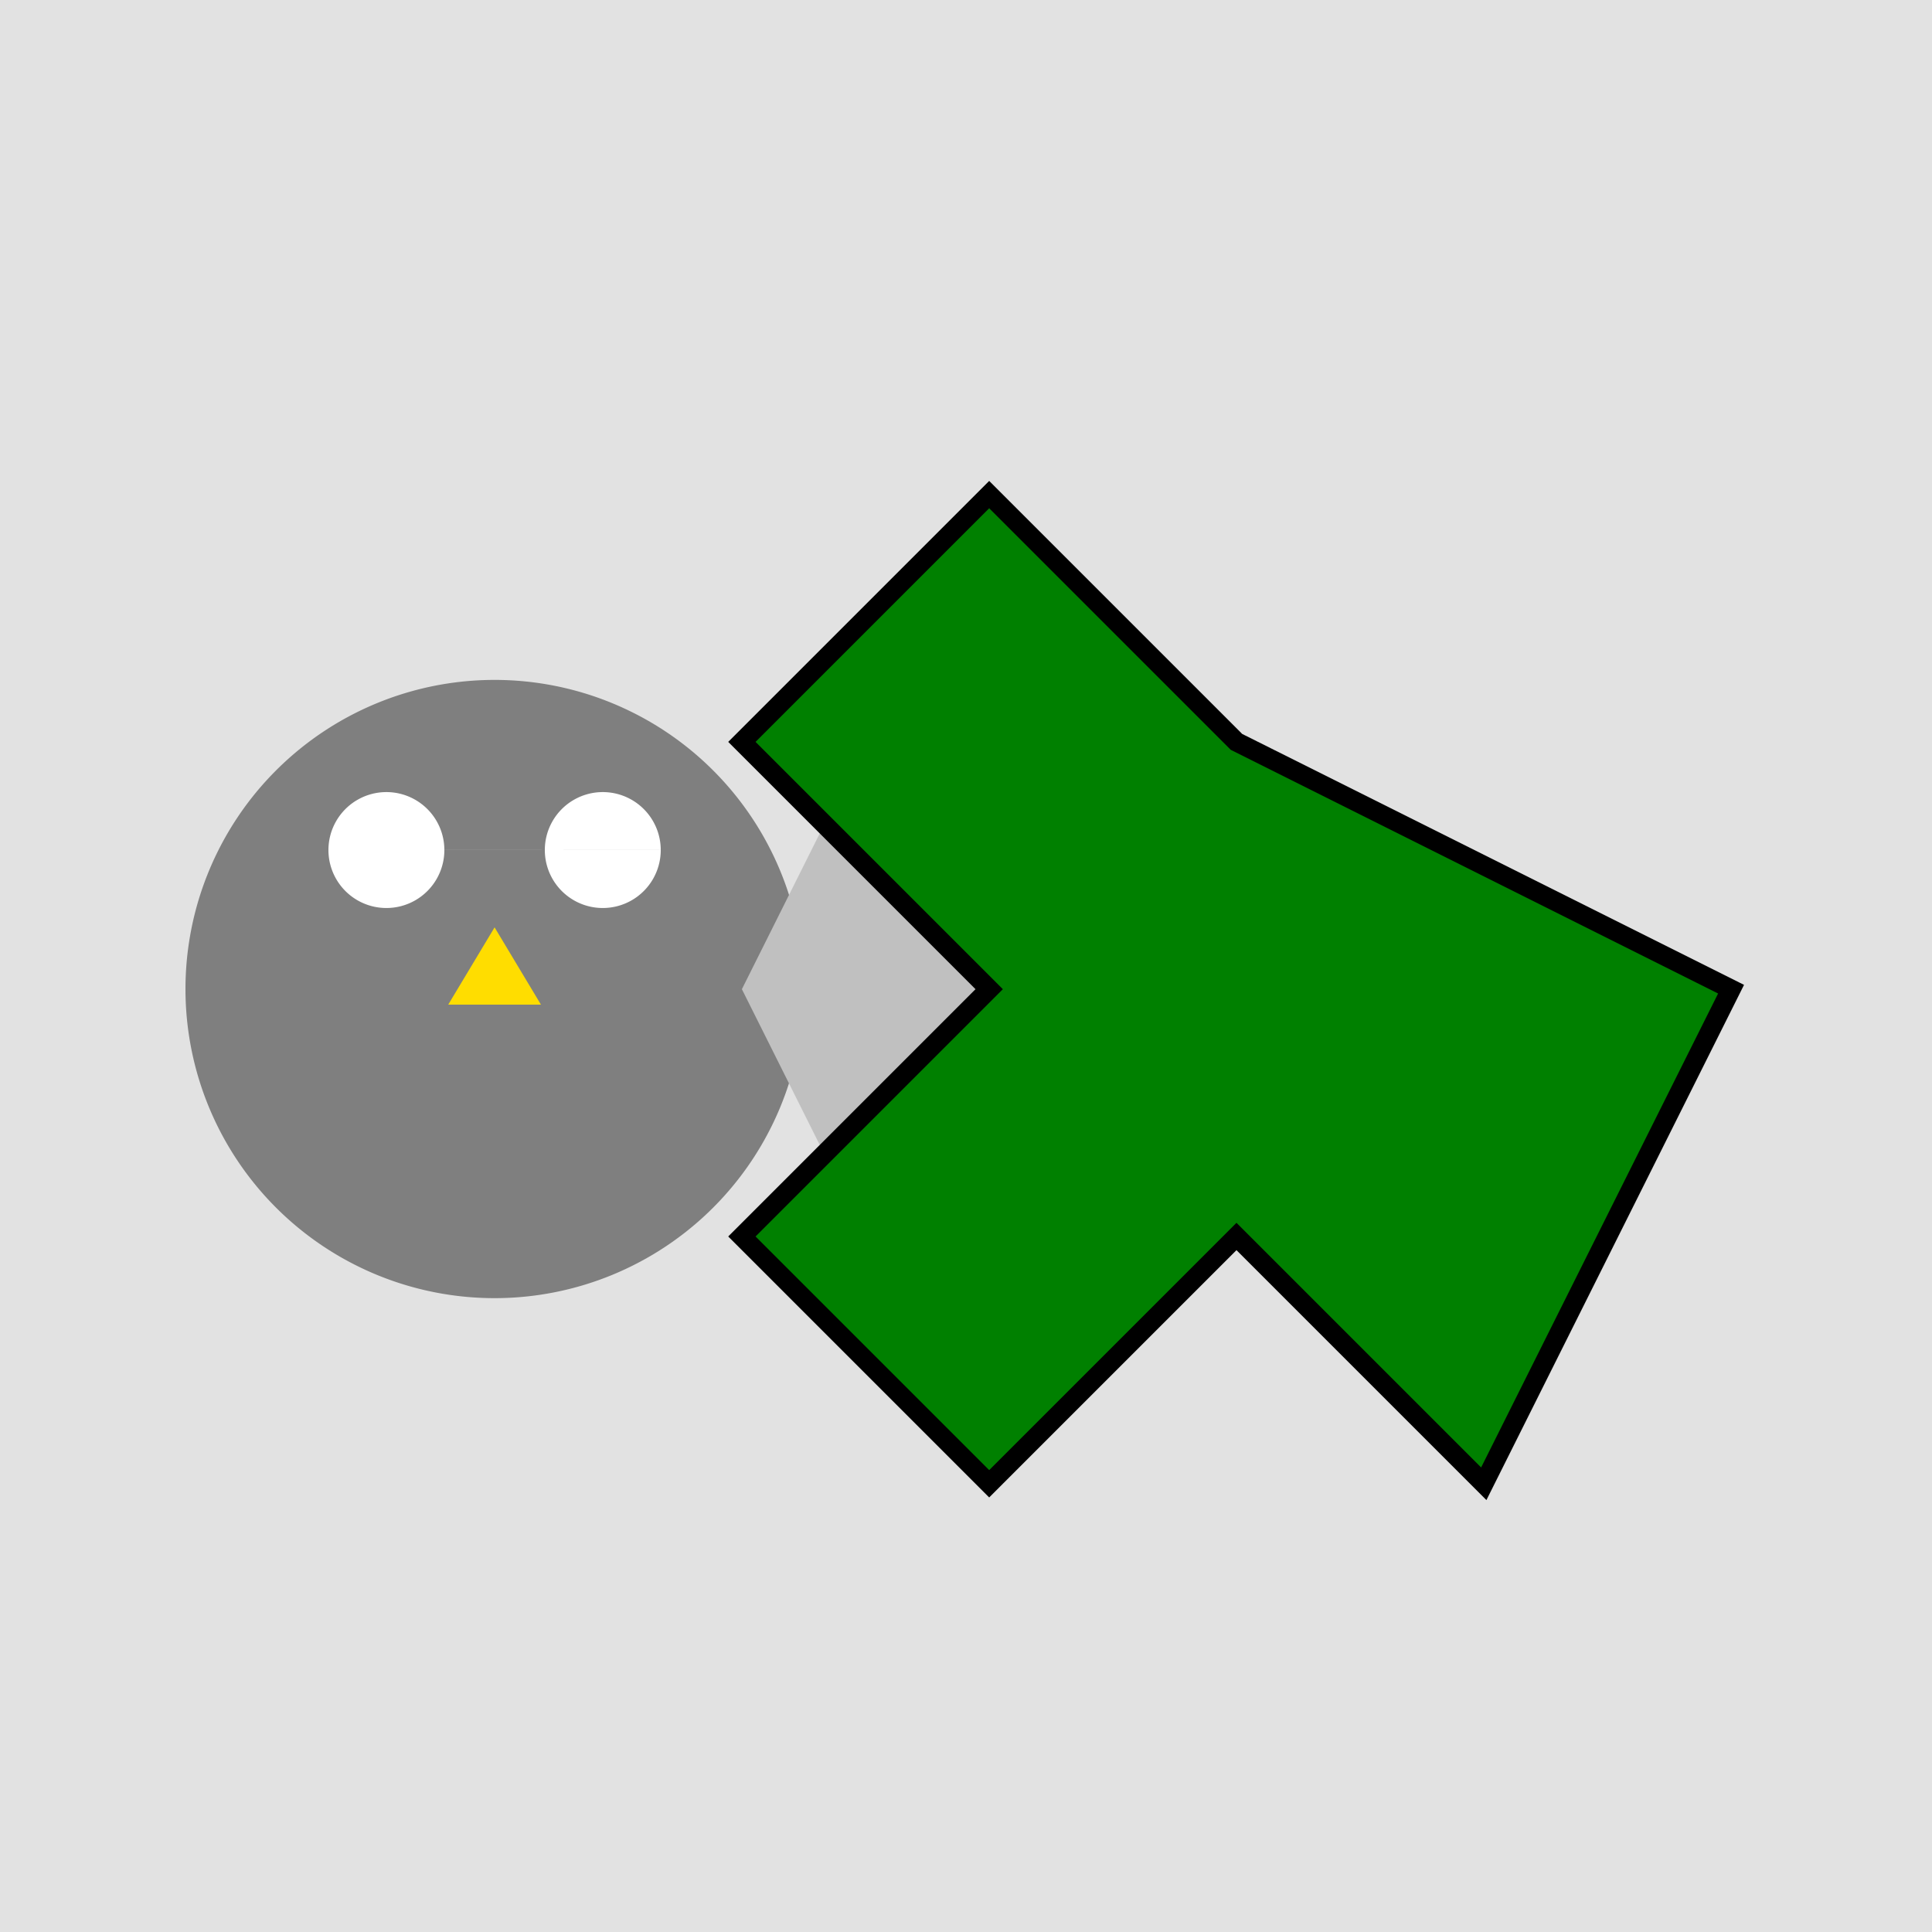
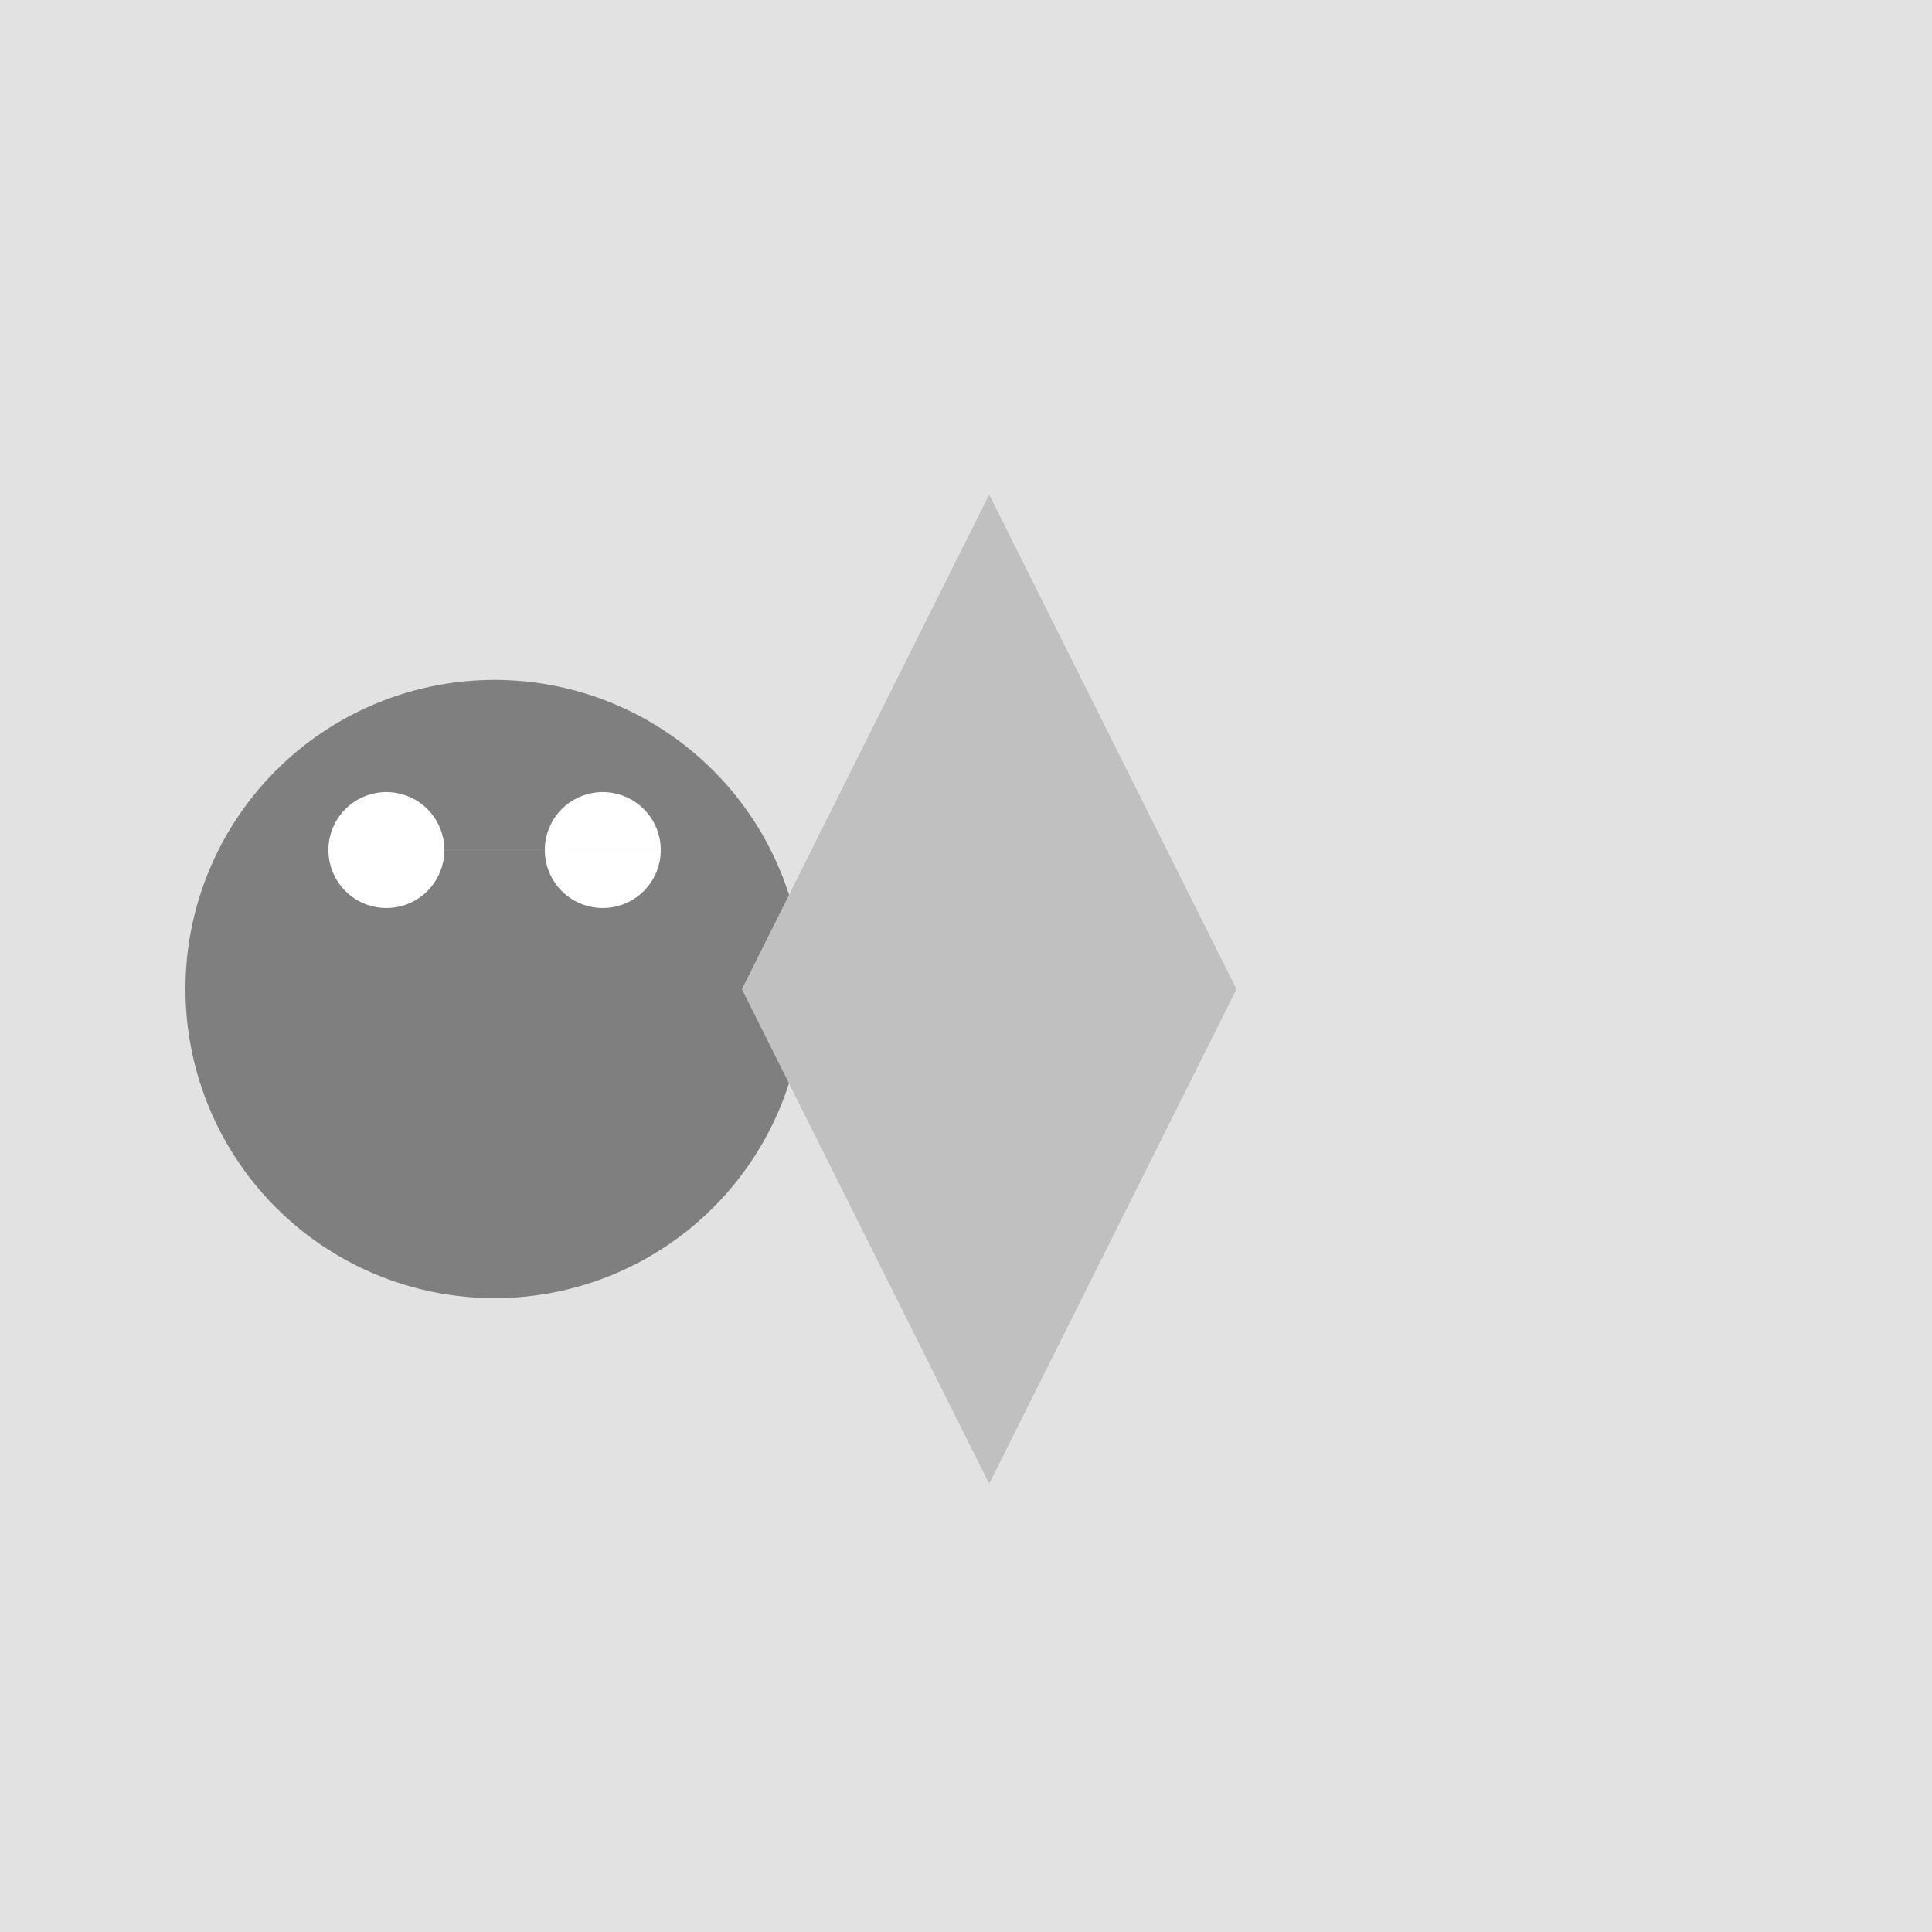
<svg xmlns="http://www.w3.org/2000/svg" width="500" height="500">
  <defs />
  <g>
    <rect fill="#e2e2e2" stroke="none" x="0" y="0" width="512" height="512" />
    <path fill="#7f7f7f" stroke="none" paint-order="stroke fill markers" d=" M 208 256 A 80 80 0 1 1 208 255.92" />
    <path fill="#ffffff" stroke="none" paint-order="stroke fill markers" d=" M 115 220 A 15 15 0 1 1 115 219.985 L 171 220 A 15 15 0 1 1 171 219.985" />
-     <path fill="#ffdd00" stroke="none" paint-order="stroke fill markers" d=" M 128 240 L 140 260 L 116 260" />
    <path fill="#c0c0c0" stroke="none" paint-order="stroke fill markers" d=" M 256 128 L 320 256 L 256 384 L 192 256" />
-     <path fill="#3d3d3d" stroke="none" paint-order="stroke fill markers" d=" M 384 256 L 320 192 L 256 256 L 320 320" />
-     <path fill="#008000" stroke="#000000" paint-order="fill stroke markers" d=" M 448 256 L 384 384 L 320 320 L 256 384 L 192 320 L 256 256 L 192 192 L 256 128 L 320 192 Z" stroke-miterlimit="10" stroke-width="5" stroke-dasharray="" />
  </g>
</svg>